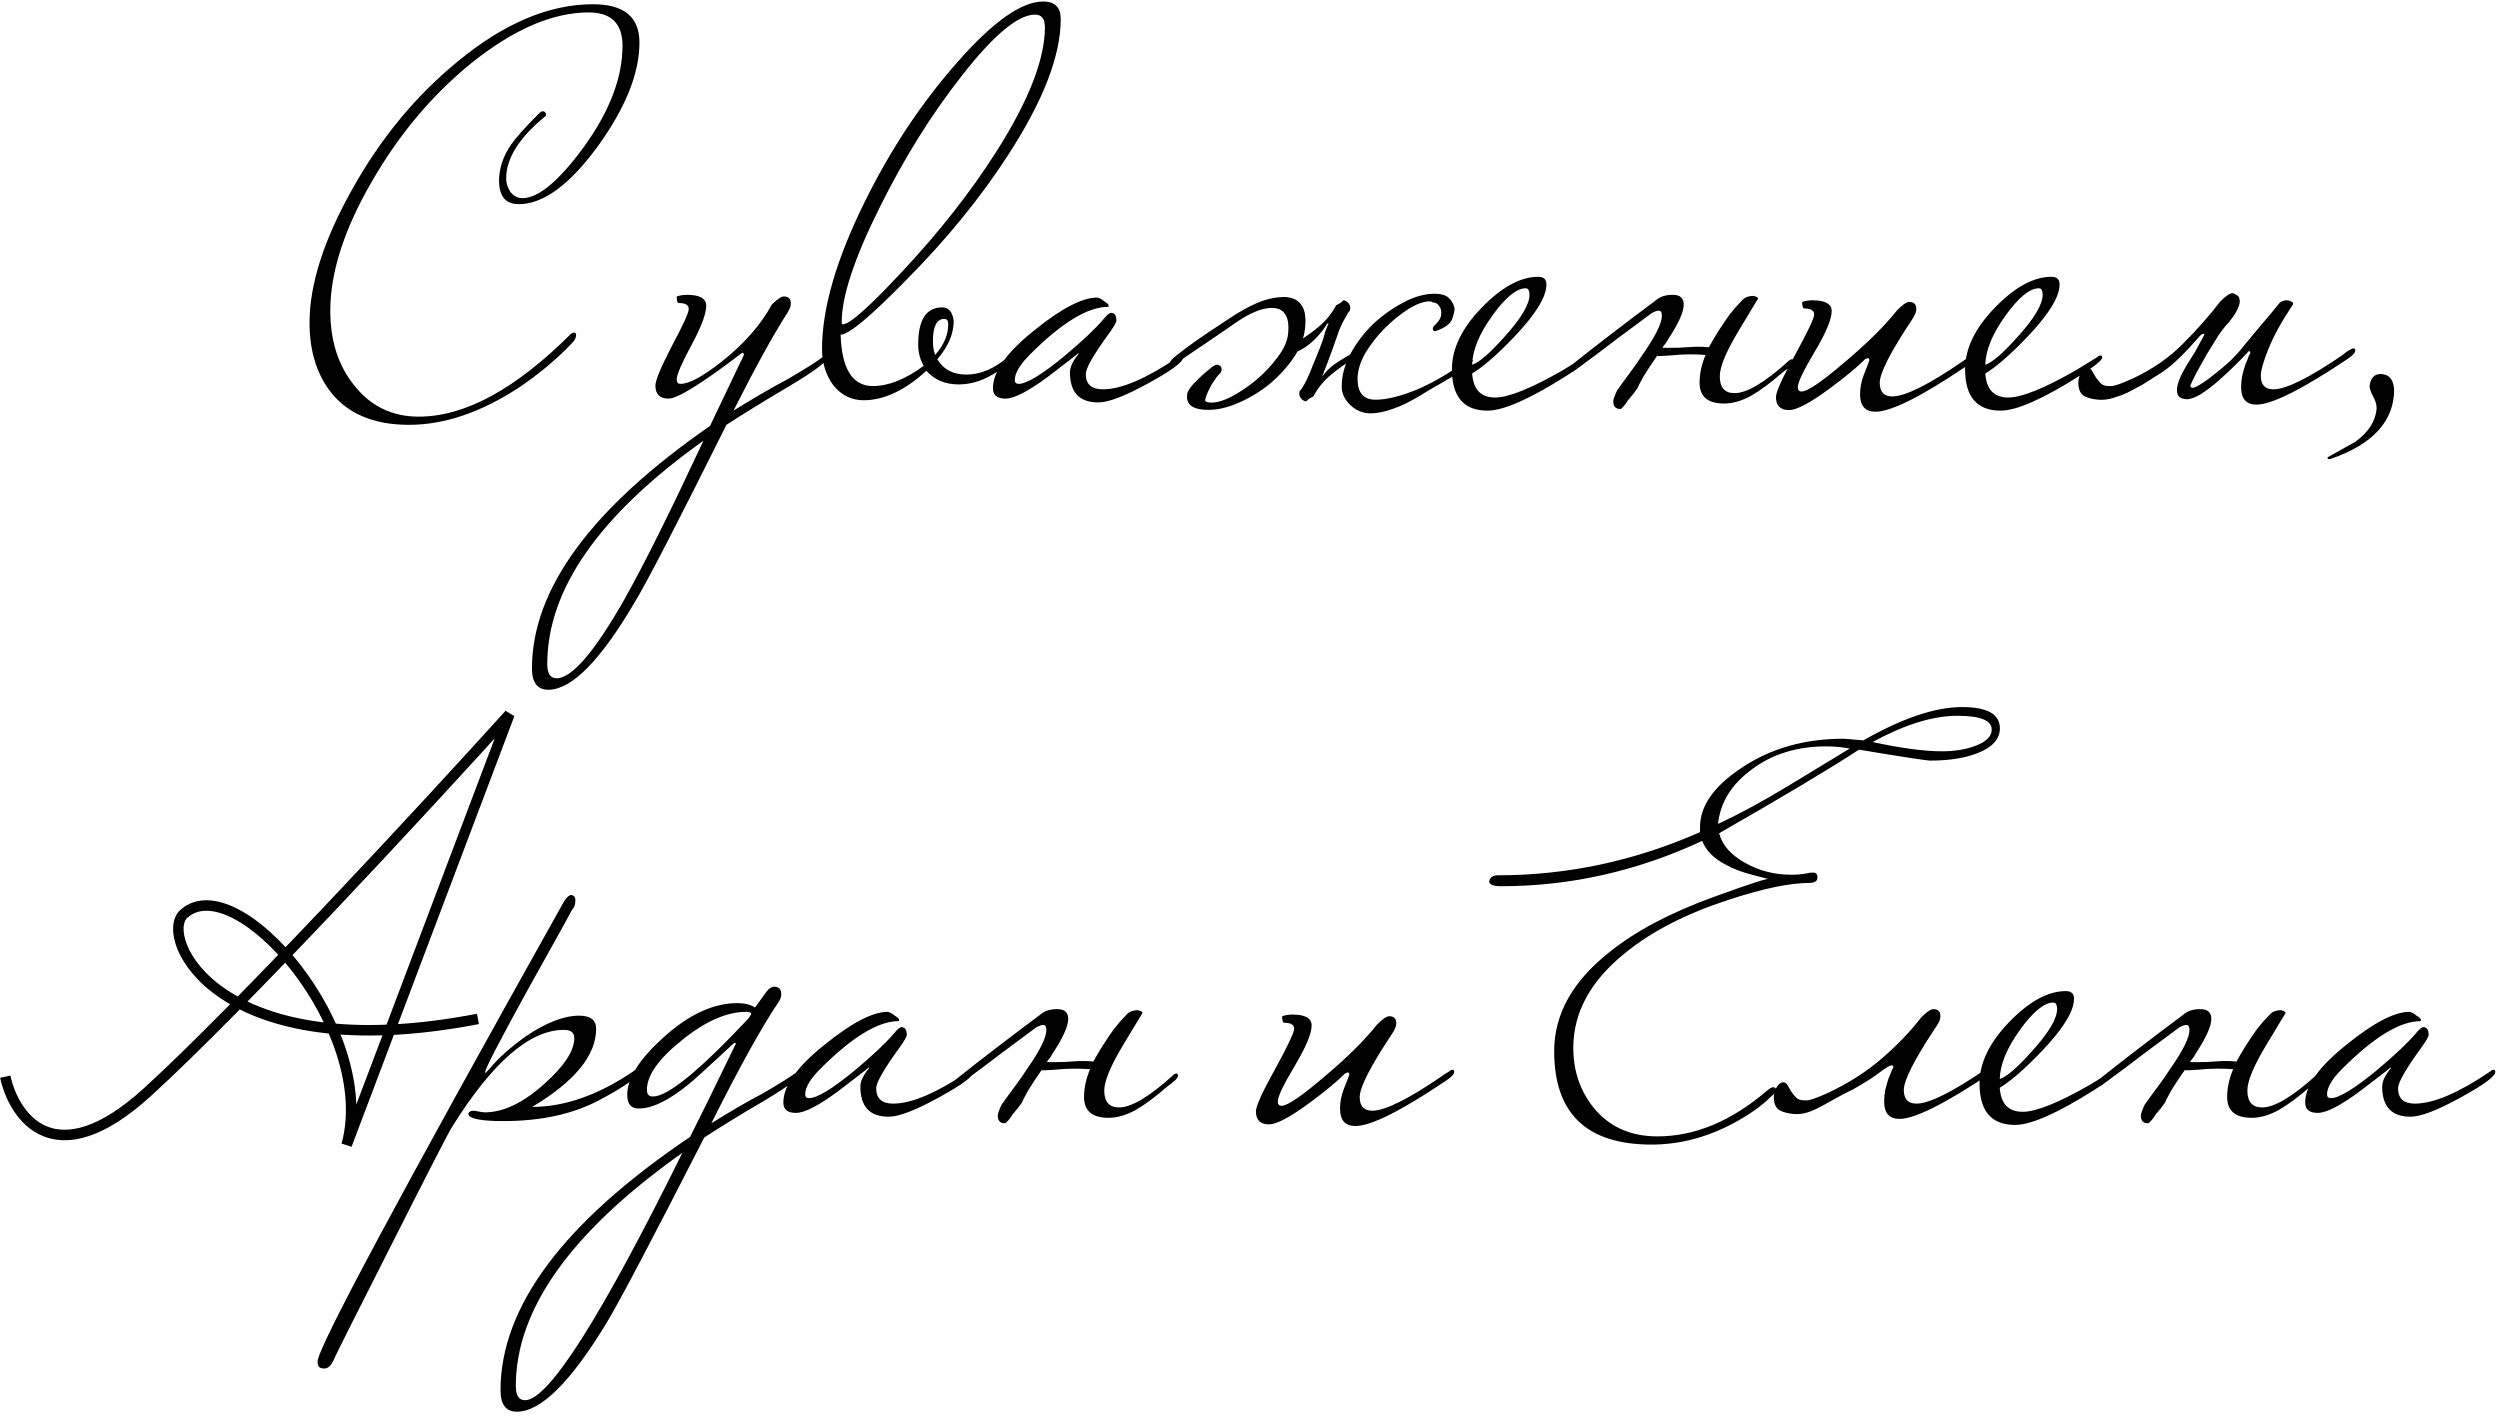
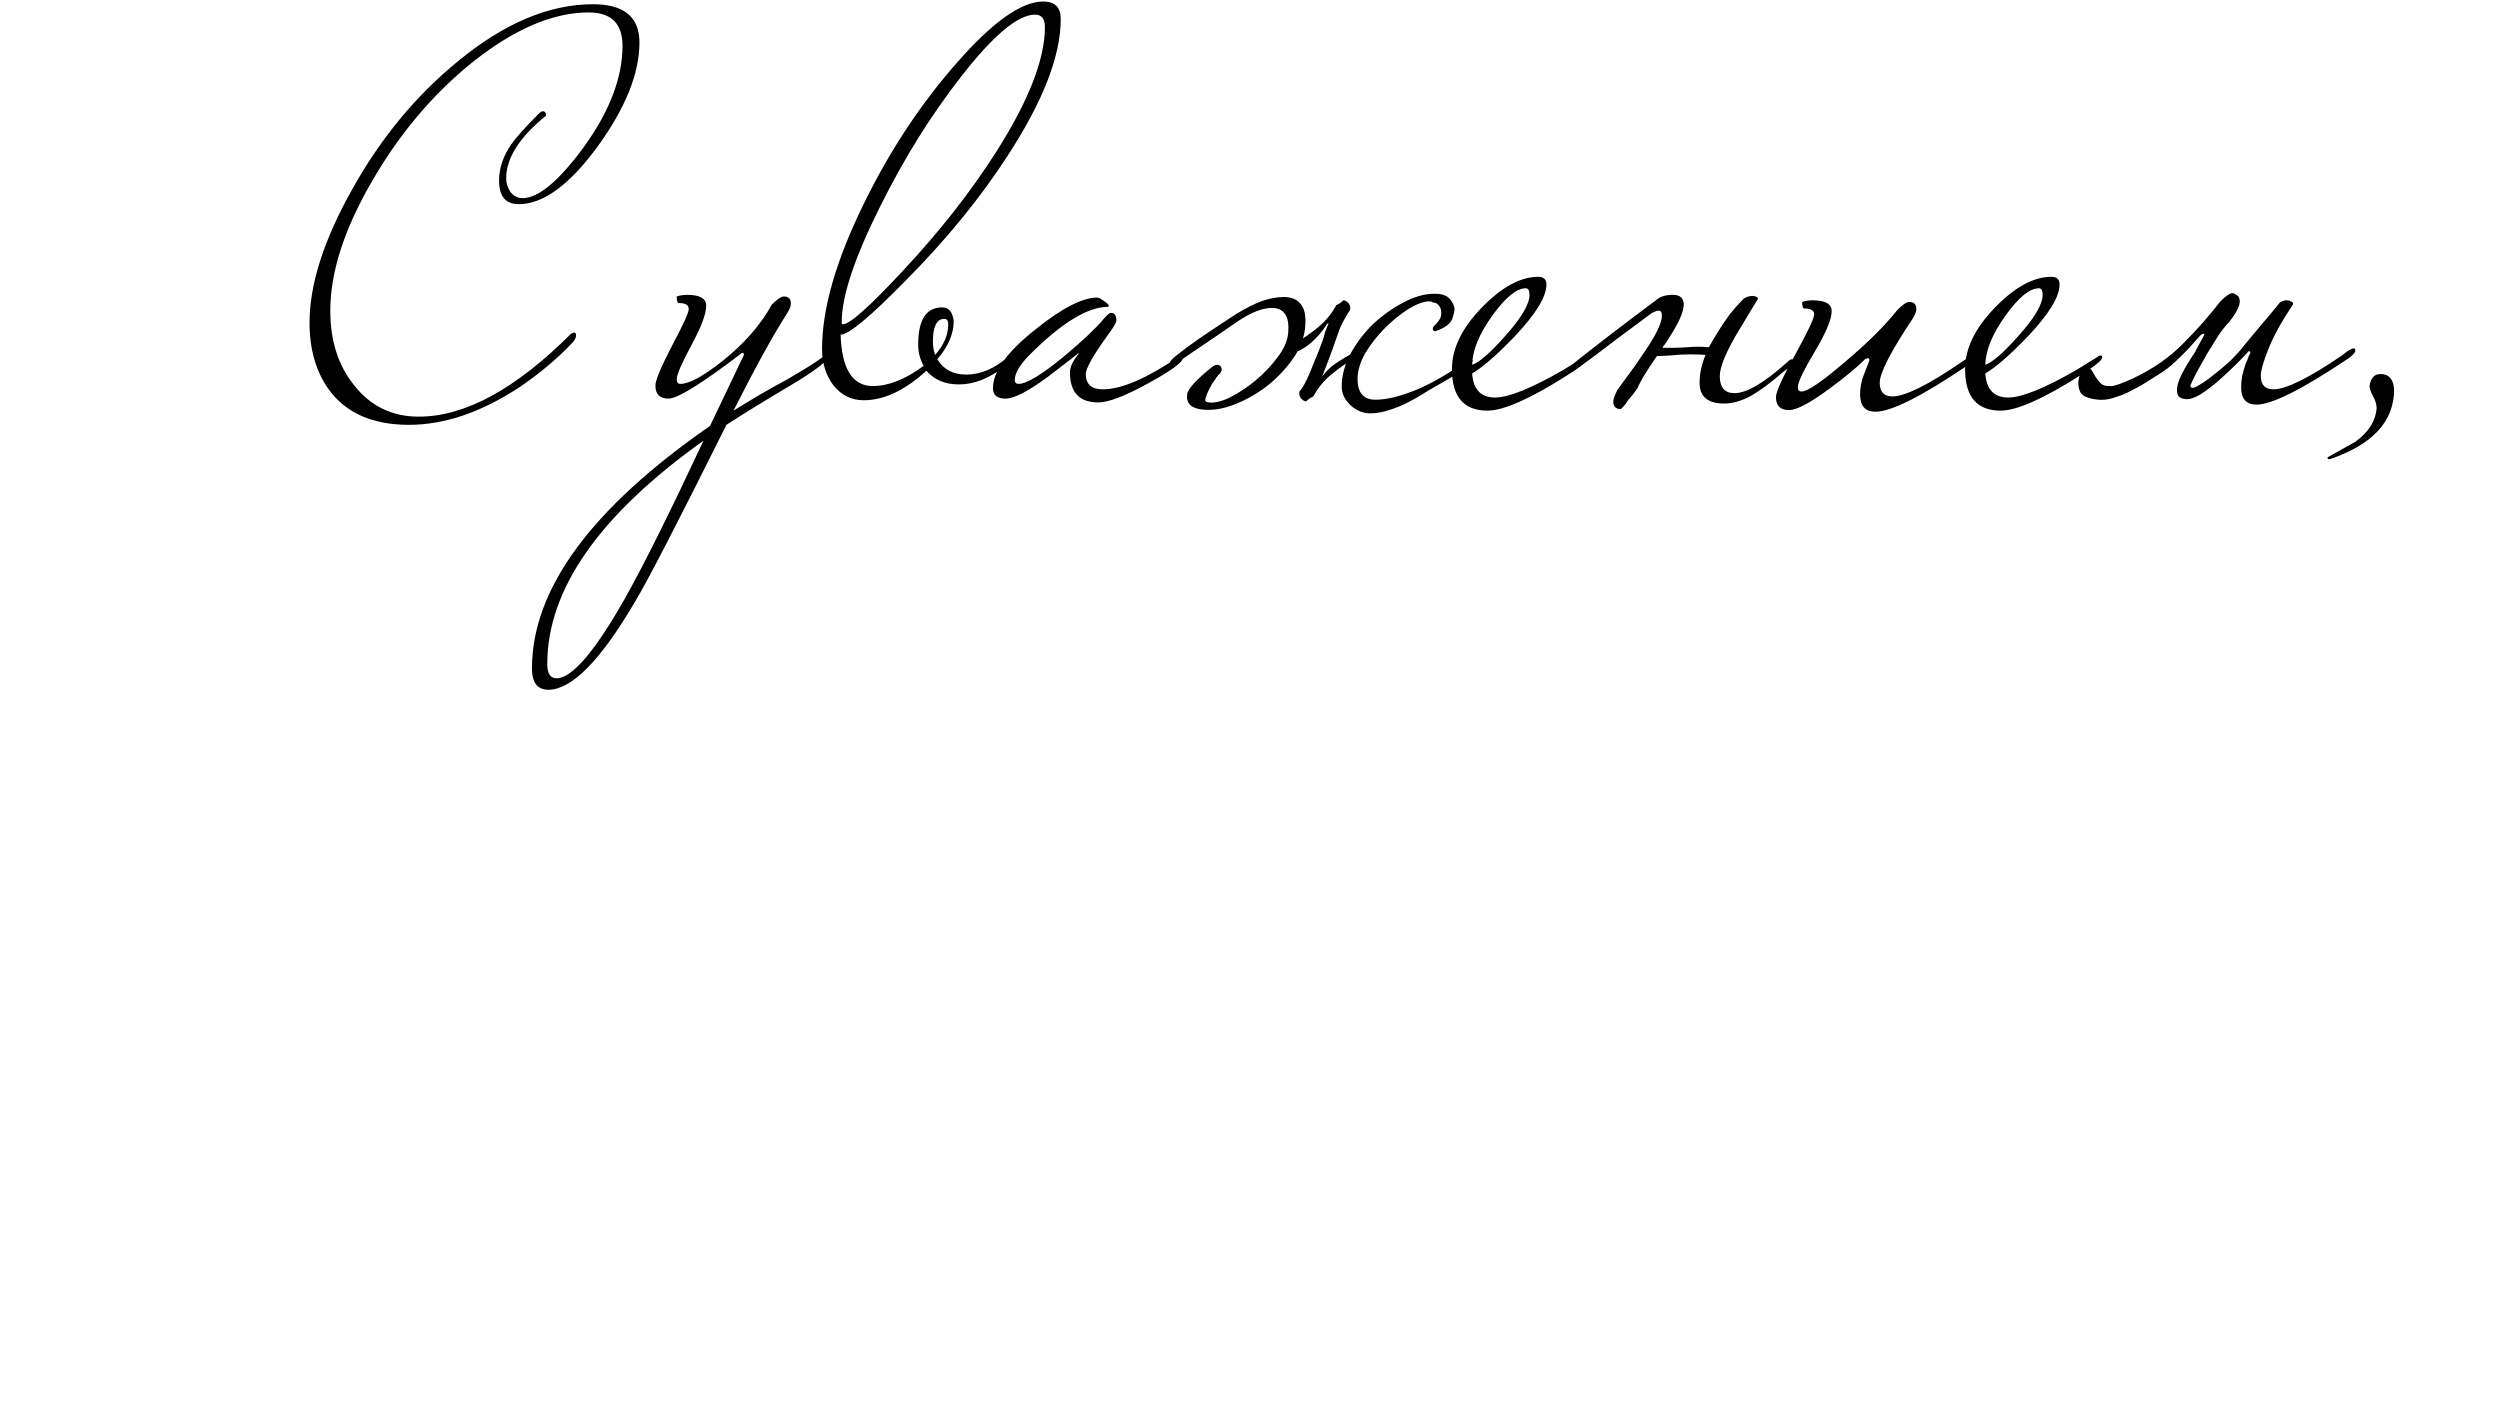
<svg xmlns="http://www.w3.org/2000/svg" width="238" height="135" viewBox="0 0 238 135" fill="none">
-   <path d="M60.756 102.048C60.756 102.533 59.508 103.435 57.012 104.752C54.516 106.069 51.483 106.728 47.912 106.728C45.867 106.728 44.757 106.52 44.584 106.104C44.584 105.861 44.775 105.74 45.156 105.74C45.676 105.844 46.005 105.896 46.144 105.896C47.912 105.896 49.801 104.995 51.812 103.192C53.719 101.493 54.672 100.037 54.672 98.824C54.672 98.304 54.343 98.044 53.684 98.044C50.425 98.044 46.872 101.129 43.024 107.3C42.712 107.785 40.823 111.46 37.356 118.324C33.855 125.223 32 128.915 31.792 129.4C31.549 129.989 31.237 130.284 30.856 130.284C30.717 130.284 30.613 130.267 30.544 130.232C30.336 130.163 30.232 129.955 30.232 129.608C30.232 128.36 38.032 113.8 53.632 85.928C53.909 85.443 54.169 85.2 54.412 85.2C54.447 85.2 54.516 85.235 54.62 85.304C54.724 85.373 54.776 85.512 54.776 85.72C54.776 86.101 54.672 86.396 54.464 86.604C54.429 86.708 53.008 89.273 50.2 94.3C47.531 99.153 46.196 101.736 46.196 102.048C46.196 102.083 46.213 102.117 46.248 102.152C46.283 102.083 46.404 101.944 46.612 101.736C47.444 100.731 48.588 99.708 50.044 98.668C51.985 97.351 53.684 96.692 55.14 96.692C56.215 96.692 56.752 97.108 56.752 97.94C56.752 100.471 54.724 102.949 50.668 105.376C53.753 105.376 56.96 104.249 60.288 101.996C60.392 101.892 60.496 101.84 60.6 101.84C60.704 101.84 60.756 101.909 60.756 102.048ZM76.405 102.048C76.266 102.499 75.07 103.4 72.817 104.752C70.564 106.069 68.64 107.248 67.045 108.288C62.088 117.995 59.002 123.853 57.789 125.864C54.357 131.549 51.497 134.392 49.209 134.392C48.169 134.392 47.649 133.716 47.649 132.364C47.649 124.391 53.664 116.348 65.693 108.236C66.49 106.676 67.947 103.712 70.061 99.344C70.061 99.309 70.026 99.292 69.957 99.292C69.888 99.292 69.766 99.379 69.593 99.552C68.9 100.211 67.981 101.06 66.837 102.1C64.376 104.388 62.365 105.532 60.805 105.532C60.077 105.532 59.713 105.099 59.713 104.232C59.713 102.672 60.84 100.869 63.093 98.824C65.52 96.605 67.894 95.496 70.217 95.496C70.876 95.496 71.43 95.635 71.881 95.912L72.973 94.404C73.216 94.092 73.459 93.936 73.701 93.936C74.152 93.936 74.377 94.179 74.377 94.664C74.377 94.907 74.29 95.149 74.117 95.392C72.488 97.819 70.356 101.667 67.721 106.936C69.489 105.827 71.101 104.891 72.557 104.128C74.29 103.123 75.417 102.412 75.937 101.996C76.041 101.892 76.145 101.84 76.249 101.84C76.353 101.84 76.405 101.909 76.405 102.048ZM71.517 96.536C71.517 96.397 71.361 96.328 71.049 96.328C69.177 96.328 67.132 97.229 64.913 99.032C62.694 100.8 61.585 102.377 61.585 103.764C61.585 104.18 61.776 104.388 62.157 104.388C63.578 104.388 66.612 101.909 71.257 96.952C71.43 96.709 71.517 96.571 71.517 96.536ZM64.965 109.744C54.392 117.232 49.105 124.633 49.105 131.948C49.105 132.849 49.4 133.3 49.989 133.3C52.208 133.3 57.2 125.448 64.965 109.744ZM92.671 102.048C92.671 102.464 91.596 103.261 89.447 104.44C87.194 105.688 85.582 106.312 84.611 106.312C82.808 106.312 81.907 105.359 81.907 103.452C81.907 102.932 82.184 102.343 82.739 101.684C82.739 101.649 82.722 101.632 82.687 101.632C82.722 101.632 81.786 102.36 79.879 103.816C77.972 105.237 76.603 105.948 75.771 105.948C74.974 105.948 74.575 105.619 74.575 104.96C74.575 103.365 75.91 101.511 78.579 99.396C81.11 97.351 83.086 96.328 84.507 96.328C84.715 96.363 84.94 96.484 85.183 96.692C85.46 96.865 85.599 97.004 85.599 97.108C85.599 97.143 85.582 97.177 85.547 97.212C83.606 97.212 81.127 98.72 78.111 101.736C77.14 102.707 76.655 103.521 76.655 104.18C76.655 104.423 76.776 104.544 77.019 104.544C77.782 104.544 79.238 103.66 81.387 101.892C83.12 100.436 84.351 99.275 85.079 98.408C85.426 97.992 85.668 97.784 85.807 97.784C86.154 97.784 86.327 98.027 86.327 98.512C86.327 98.685 86.102 99.084 85.651 99.708C84.16 101.753 83.415 103.053 83.415 103.608C83.415 104.579 83.952 105.064 85.027 105.064C86.795 105.064 89.187 104.041 92.203 101.996C92.307 101.892 92.411 101.84 92.515 101.84C92.619 101.84 92.671 101.909 92.671 102.048ZM97.326 104.908C97.222 105.047 97.084 105.237 96.91 105.48C96.737 105.688 96.564 105.896 96.39 106.104C96.252 106.347 96.113 106.537 95.974 106.676C95.836 106.849 95.732 106.936 95.662 106.936C95.212 106.936 94.986 106.693 94.986 106.208C94.986 106.035 95.108 105.688 95.35 105.168C95.766 104.579 96.182 104.007 96.598 103.452C97.014 102.897 97.413 102.325 97.794 101.736C99.008 100.003 99.614 98.772 99.614 98.044C99.614 97.732 99.51 97.576 99.302 97.576C99.164 97.576 98.956 97.645 98.678 97.784C97.777 98.443 96.702 99.24 95.454 100.176C94.241 101.112 92.802 102.187 91.138 103.4H90.774C90.532 103.4 90.41 103.365 90.41 103.296C90.41 103.227 90.601 103.053 90.982 102.776C92.196 101.805 93.461 100.817 94.778 99.812C96.13 98.772 97.552 97.697 99.042 96.588C99.424 96.241 99.961 96.068 100.654 96.068C101.348 96.068 101.694 96.38 101.694 97.004C101.694 97.697 101.192 98.807 100.186 100.332C100.117 100.471 100.03 100.609 99.926 100.748C99.822 100.852 99.736 100.973 99.666 101.112C99.944 101.112 100.273 101.112 100.654 101.112C101.036 101.112 101.469 101.095 101.954 101.06C102.786 100.991 103.497 100.991 104.086 101.06C104.225 100.817 104.364 100.575 104.502 100.332C104.641 100.089 104.797 99.829 104.97 99.552C105.352 98.963 105.716 98.425 106.062 97.94C106.444 97.455 106.825 97.021 107.206 96.64C107.449 96.328 107.83 96.172 108.35 96.172C108.628 96.241 108.766 96.328 108.766 96.432C108.766 96.432 108.16 97.437 106.946 99.448C105.733 101.459 105.126 102.915 105.126 103.816C105.126 104.891 105.594 105.428 106.53 105.428C107.709 105.428 109.425 104.405 111.678 102.36C111.782 102.256 111.886 102.204 111.99 102.204C112.094 102.204 112.146 102.273 112.146 102.412C112.146 102.62 111.8 102.967 111.106 103.452C109.997 104.423 108.992 105.168 108.09 105.688C107.189 106.173 106.34 106.416 105.542 106.416C103.982 106.416 103.202 105.757 103.202 104.44C103.202 103.573 103.393 102.689 103.774 101.788C103.358 101.753 102.856 101.736 102.266 101.736C101.712 101.736 101.088 101.771 100.394 101.84C99.909 101.875 99.597 101.892 99.458 101.892C99.32 101.892 99.216 101.892 99.146 101.892C98.661 102.585 98.228 103.244 97.846 103.868C97.5 104.492 97.326 104.839 97.326 104.908ZM138.44 102.048C138.44 102.256 138.18 102.533 137.66 102.88C133.396 105.757 130.518 107.196 129.028 107.196C128.057 107.196 127.572 106.641 127.572 105.532C127.572 104.908 127.693 104.284 127.936 103.66C128.282 102.793 128.456 102.343 128.456 102.308C128.456 102.169 128.404 102.1 128.3 102.1C128.265 102.1 128.178 102.135 128.04 102.204C127.277 102.967 126.168 103.885 124.712 104.96C122.84 106.347 121.54 107.04 120.812 107.04C119.98 107.04 119.564 106.624 119.564 105.792C119.564 105.307 120.17 103.972 121.384 101.788C122.597 99.569 123.204 98.287 123.204 97.94C123.204 97.559 122.892 97.368 122.268 97.368C122.129 97.368 122.06 97.16 122.06 96.744C122.372 96.64 122.701 96.588 123.048 96.588C124.261 96.588 124.868 96.935 124.868 97.628C124.868 98.391 124.33 99.673 123.256 101.476C122.181 103.279 121.644 104.405 121.644 104.856C121.644 105.133 121.765 105.272 122.008 105.272C122.562 105.272 123.914 104.353 126.064 102.516C128.248 100.679 129.929 99.015 131.108 97.524C131.628 97.004 132.009 96.744 132.252 96.744C132.702 96.744 132.928 96.969 132.928 97.42C132.928 97.663 132.806 97.975 132.564 98.356C130.484 101.476 129.444 103.504 129.444 104.44C129.444 105.307 129.842 105.74 130.64 105.74C131.853 105.74 134.054 104.648 137.244 102.464C137.417 102.325 137.66 102.169 137.972 101.996C138.076 101.892 138.18 101.84 138.284 101.84C138.388 101.84 138.44 101.909 138.44 102.048ZM190.39 69.34C190.39 70.345 189.697 71.125 188.31 71.68C187.097 72.165 185.589 72.408 183.786 72.408C183.405 72.408 181.134 72.061 176.974 71.368C174.27 73.136 169.833 75.788 163.662 79.324C163.939 80.433 164.754 81.369 166.106 82.132C167.458 82.895 168.931 83.276 170.526 83.276C171.081 83.276 171.618 83.224 172.138 83.12C172.242 83.085 172.398 83.068 172.606 83.068C172.883 83.068 173.022 83.224 173.022 83.536C173.022 83.883 172.762 84.056 172.242 84.056C170.37 84.056 167.805 84.593 164.546 85.668C160.49 86.985 157.197 88.684 154.666 90.764C151.407 93.399 149.778 96.397 149.778 99.76C149.778 101.909 150.402 103.781 151.65 105.376C153.141 107.248 155.186 108.184 157.786 108.184C161.357 108.184 164.841 106.728 168.238 103.816C168.481 103.608 168.671 103.504 168.81 103.504C168.983 103.504 169.07 103.591 169.07 103.764C169.07 103.937 168.897 104.163 168.55 104.44C167.683 105.307 166.505 106.139 165.014 106.936C162.483 108.288 159.883 108.964 157.214 108.964C151.043 108.964 147.958 106 147.958 100.072C147.958 96.536 149.726 93.381 153.262 90.608C155.723 88.632 158.999 86.899 163.09 85.408C166.626 84.125 168.394 83.553 168.394 83.692L166.99 83.328C165.881 83.051 164.962 82.704 164.234 82.288C163.125 81.699 162.397 80.953 162.05 80.052C155.879 82.929 149.501 84.368 142.914 84.368C142.151 84.368 141.77 84.212 141.77 83.9C141.839 83.519 142.117 83.328 142.602 83.328C149.223 83.328 155.637 81.959 161.842 79.22V78.752C161.842 76.741 163.142 74.869 165.742 73.136C168.515 71.264 171.757 70.328 175.466 70.328C175.605 70.328 176.246 70.38 177.39 70.484C181.099 68.369 184.237 67.312 186.802 67.312C189.194 67.312 190.39 67.988 190.39 69.34ZM189.61 69.444C189.61 68.577 188.518 68.144 186.334 68.144C184.011 68.144 181.325 68.976 178.274 70.64C180.978 71.229 183.179 71.524 184.878 71.524C186.091 71.524 187.149 71.351 188.05 71.004C189.09 70.623 189.61 70.103 189.61 69.444ZM176.09 71.264C175.362 71.125 174.617 71.056 173.854 71.056C171.081 71.056 168.723 71.784 166.782 73.24C164.841 74.661 163.766 76.395 163.558 78.44C165.569 77.504 167.805 76.291 170.266 74.8C172.207 73.621 174.149 72.443 176.09 71.264ZM172.039 104.752C172.317 104.752 172.993 104.509 174.067 104.024C175.974 103.123 177.655 102.048 179.111 100.8C180.602 99.517 181.867 98.2 182.907 96.848C183.427 96.328 183.809 96.068 184.051 96.068C184.502 96.068 184.727 96.293 184.727 96.744C184.727 97.021 184.606 97.333 184.363 97.68C182.283 100.8 181.243 102.828 181.243 103.764C181.243 104.631 181.642 105.064 182.439 105.064C183.653 105.064 185.854 103.972 189.043 101.788C189.113 101.719 189.269 101.597 189.511 101.424C189.789 101.251 189.979 101.164 190.083 101.164C190.187 101.164 190.239 101.233 190.239 101.372C190.239 101.58 189.979 101.857 189.459 102.204C185.161 105.081 182.283 106.52 180.827 106.52C179.857 106.52 179.371 105.965 179.371 104.856C179.371 104.509 179.406 104.145 179.475 103.764C179.579 103.348 179.683 102.984 179.787 102.672C179.926 102.36 180.03 102.1 180.099 101.892C180.203 101.684 180.255 101.597 180.255 101.632C180.255 101.493 180.203 101.424 180.099 101.424C179.926 101.424 179.562 101.632 179.007 102.048C178.487 102.464 177.621 103.019 176.407 103.712C175.818 103.989 175.281 104.267 174.795 104.544C174.31 104.821 173.842 105.081 173.391 105.324C172.941 105.567 172.507 105.757 172.091 105.896C171.675 106.035 171.242 106.087 170.791 106.052C170.306 106.017 169.873 105.913 169.491 105.74C169.075 105.532 168.867 105.099 168.867 104.44C168.867 104.059 168.971 103.729 169.179 103.452C169.353 103.175 169.543 103.036 169.751 103.036C169.925 103.036 170.063 103.123 170.167 103.296C170.271 103.469 170.393 103.677 170.531 103.92C170.67 104.128 170.826 104.319 170.999 104.492C171.173 104.665 171.415 104.752 171.727 104.752H172.039ZM201.503 102.048C201.503 102.291 200.792 102.863 199.371 103.764C195.87 105.983 193.356 107.092 191.831 107.092C189.578 107.092 188.451 105.775 188.451 103.14C188.451 101.199 189.387 99.257 191.259 97.316C193.166 95.34 194.968 94.352 196.667 94.352C197.187 94.352 197.447 94.595 197.447 95.08C197.447 96.259 196.424 97.923 194.379 100.072C192.75 101.771 191.415 102.932 190.375 103.556C190.479 105.081 191.207 105.844 192.559 105.844C193.842 105.844 195.991 104.977 199.007 103.244C199.25 103.105 199.926 102.689 201.035 101.996C201.139 101.892 201.243 101.84 201.347 101.84C201.451 101.84 201.503 101.909 201.503 102.048ZM195.835 96.068C195.835 95.652 195.714 95.444 195.471 95.444C194.604 95.444 193.547 96.311 192.299 98.044C191.051 99.777 190.41 101.337 190.375 102.724C191.034 102.516 192.074 101.615 193.495 100.02C195.055 98.287 195.835 96.969 195.835 96.068ZM206.15 104.908C206.046 105.047 205.908 105.237 205.734 105.48C205.561 105.688 205.388 105.896 205.214 106.104C205.076 106.347 204.937 106.537 204.798 106.676C204.66 106.849 204.556 106.936 204.486 106.936C204.036 106.936 203.81 106.693 203.81 106.208C203.81 106.035 203.932 105.688 204.174 105.168C204.59 104.579 205.006 104.007 205.422 103.452C205.838 102.897 206.237 102.325 206.618 101.736C207.832 100.003 208.438 98.772 208.438 98.044C208.438 97.732 208.334 97.576 208.126 97.576C207.988 97.576 207.78 97.645 207.502 97.784C206.601 98.443 205.526 99.24 204.278 100.176C203.065 101.112 201.626 102.187 199.962 103.4H199.598C199.356 103.4 199.234 103.365 199.234 103.296C199.234 103.227 199.425 103.053 199.806 102.776C201.02 101.805 202.285 100.817 203.602 99.812C204.954 98.772 206.376 97.697 207.866 96.588C208.248 96.241 208.785 96.068 209.478 96.068C210.172 96.068 210.518 96.38 210.518 97.004C210.518 97.697 210.016 98.807 209.01 100.332C208.941 100.471 208.854 100.609 208.75 100.748C208.646 100.852 208.56 100.973 208.49 101.112C208.768 101.112 209.097 101.112 209.478 101.112C209.86 101.112 210.293 101.095 210.778 101.06C211.61 100.991 212.321 100.991 212.91 101.06C213.049 100.817 213.188 100.575 213.326 100.332C213.465 100.089 213.621 99.829 213.794 99.552C214.176 98.963 214.54 98.425 214.886 97.94C215.268 97.455 215.649 97.021 216.03 96.64C216.273 96.328 216.654 96.172 217.174 96.172C217.452 96.241 217.59 96.328 217.59 96.432C217.59 96.432 216.984 97.437 215.77 99.448C214.557 101.459 213.95 102.915 213.95 103.816C213.95 104.891 214.418 105.428 215.354 105.428C216.533 105.428 218.249 104.405 220.502 102.36C220.606 102.256 220.71 102.204 220.814 102.204C220.918 102.204 220.97 102.273 220.97 102.412C220.97 102.62 220.624 102.967 219.93 103.452C218.821 104.423 217.816 105.168 216.914 105.688C216.013 106.173 215.164 106.416 214.366 106.416C212.806 106.416 212.026 105.757 212.026 104.44C212.026 103.573 212.217 102.689 212.598 101.788C212.182 101.753 211.68 101.736 211.09 101.736C210.536 101.736 209.912 101.771 209.218 101.84C208.733 101.875 208.421 101.892 208.282 101.892C208.144 101.892 208.04 101.892 207.97 101.892C207.485 102.585 207.052 103.244 206.67 103.868C206.324 104.492 206.15 104.839 206.15 104.908ZM237.55 102.048C237.55 102.464 236.475 103.261 234.326 104.44C232.073 105.688 230.461 106.312 229.49 106.312C227.687 106.312 226.786 105.359 226.786 103.452C226.786 102.932 227.063 102.343 227.618 101.684C227.618 101.649 227.601 101.632 227.566 101.632C227.601 101.632 226.665 102.36 224.758 103.816C222.851 105.237 221.482 105.948 220.65 105.948C219.853 105.948 219.454 105.619 219.454 104.96C219.454 103.365 220.789 101.511 223.458 99.396C225.989 97.351 227.965 96.328 229.386 96.328C229.594 96.363 229.819 96.484 230.062 96.692C230.339 96.865 230.478 97.004 230.478 97.108C230.478 97.143 230.461 97.177 230.426 97.212C228.485 97.212 226.006 98.72 222.99 101.736C222.019 102.707 221.534 103.521 221.534 104.18C221.534 104.423 221.655 104.544 221.898 104.544C222.661 104.544 224.117 103.66 226.266 101.892C227.999 100.436 229.23 99.275 229.958 98.408C230.305 97.992 230.547 97.784 230.686 97.784C231.033 97.784 231.206 98.027 231.206 98.512C231.206 98.685 230.981 99.084 230.53 99.708C229.039 101.753 228.294 103.053 228.294 103.608C228.294 104.579 228.831 105.064 229.906 105.064C231.674 105.064 234.066 104.041 237.082 101.996C237.186 101.892 237.29 101.84 237.394 101.84C237.498 101.84 237.55 101.909 237.55 102.048Z" fill="black" />
-   <path d="M0.5 102.5C1.333 106.333 5.2 112 14 104C22.8 96 40.667 76.667 48.5 68L33 109C36 98.073 22.5 82.5 17.5 87C15.051 89.204 20.7 101.8 45.5 97" stroke="black" />
  <path d="M60.876 4.044C60.876 6.991 59.541 10.301 56.872 13.976C54.203 17.616 51.707 19.436 49.384 19.436C48.136 19.436 47.512 18.691 47.512 17.2C47.512 16.021 47.893 14.877 48.656 13.768C49.107 13.109 49.991 12.121 51.308 10.804C51.447 10.665 51.568 10.596 51.672 10.596C51.88 10.596 51.984 10.735 51.984 11.012C49.453 13.057 48.188 15.051 48.188 16.992C48.188 17.443 48.327 17.876 48.604 18.292C48.916 18.673 49.297 18.864 49.748 18.864C51.239 18.864 53.163 17.269 55.52 14.08C58.016 10.648 59.264 7.407 59.264 4.356C59.264 2.241 58.189 1.184 56.04 1.184C52.608 1.184 48.881 2.796 44.86 6.02C41.151 9.036 38.013 12.763 35.448 17.2C32.779 21.776 31.444 25.901 31.444 29.576C31.444 32.453 32.207 34.828 33.732 36.7C35.292 38.676 37.337 39.664 39.868 39.664C44.271 39.664 49.107 37.029 54.376 31.76C54.515 31.691 54.601 31.656 54.636 31.656C54.775 31.656 54.844 31.743 54.844 31.916C54.844 32.159 54.705 32.419 54.428 32.696C52.972 34.221 51.291 35.625 49.384 36.908C45.779 39.265 42.295 40.444 38.932 40.444C35.465 40.444 32.917 39.317 31.288 37.064C30.075 35.365 29.468 33.251 29.468 30.72C29.468 27.08 30.82 22.851 33.524 18.032C36.228 13.179 39.573 9.123 43.56 5.864C47.963 2.224 52.261 0.404 56.456 0.404C59.403 0.404 60.876 1.617 60.876 4.044ZM78.775 34.048C78.636 34.499 77.457 35.383 75.239 36.7C72.673 38.225 70.645 39.473 69.155 40.444C64.475 49.839 61.563 55.472 60.419 57.344C57.16 62.891 54.421 65.664 52.203 65.664C51.163 65.664 50.643 64.988 50.643 63.636C50.643 56.079 56.293 48.383 67.595 40.548L70.819 33.788C70.819 33.649 70.767 33.58 70.663 33.58C66.849 36.492 64.509 37.948 63.643 37.948C62.811 37.948 62.395 37.532 62.395 36.7C62.395 36.215 62.915 34.967 63.955 32.956C65.029 30.945 65.567 29.767 65.567 29.42C65.567 29.039 65.255 28.848 64.631 28.848C64.492 28.848 64.423 28.64 64.423 28.224C64.735 28.12 65.064 28.068 65.411 28.068C66.624 28.068 67.231 28.415 67.231 29.108C67.231 29.871 66.763 31.119 65.827 32.852C64.891 34.585 64.423 35.677 64.423 36.128C64.423 36.405 64.544 36.544 64.787 36.544C65.619 36.544 66.953 35.816 68.791 34.36C70.871 32.696 72.431 30.911 73.471 29.004C73.991 28.484 74.372 28.224 74.615 28.224C75.065 28.224 75.291 28.449 75.291 28.9C75.291 29.143 75.169 29.455 74.927 29.836C73.575 31.951 71.876 35.036 69.831 39.092C71.668 37.948 73.367 36.96 74.927 36.128C76.66 35.123 77.787 34.412 78.307 33.996C78.411 33.892 78.515 33.84 78.619 33.84C78.723 33.84 78.775 33.909 78.775 34.048ZM66.971 41.952C57.056 49.024 52.099 56.113 52.099 63.22C52.099 64.121 52.393 64.572 52.983 64.572C54.439 64.572 56.588 62.076 59.431 57.084C61.268 53.825 63.781 48.781 66.971 41.952ZM100.983 1.808C100.983 5.309 99.302 9.643 95.939 14.808C93.339 18.829 90.115 22.781 86.267 26.664C82.87 30.131 80.79 31.864 80.027 31.864C80.131 35.123 81.154 36.752 83.095 36.752C84.586 36.752 86.198 36.111 87.931 34.828C87.584 34.204 87.411 33.528 87.411 32.8C87.411 30.443 88.174 29.264 89.699 29.264C90.323 29.264 90.687 29.697 90.791 30.564C90.791 31.777 90.271 32.991 89.231 34.204C89.82 35.175 90.739 35.66 91.987 35.66C93.339 35.66 94.656 35.105 95.939 33.996C96.043 33.892 96.147 33.84 96.251 33.84C96.355 33.84 96.407 33.909 96.407 34.048C96.407 34.187 96.234 34.395 95.887 34.672C94.362 35.955 92.819 36.596 91.259 36.596C89.976 36.596 88.954 36.163 88.191 35.296C86.146 37.168 84.152 38.104 82.211 38.104C81.067 38.104 80.114 37.636 79.351 36.7C78.623 35.729 78.259 34.568 78.259 33.216C78.259 29.368 79.611 24.705 82.315 19.228C84.776 14.236 87.706 9.816 91.103 5.968C94.5 2.085 97.239 0.144 99.319 0.144C100.428 0.144 100.983 0.699 100.983 1.808ZM99.475 2.588C99.475 1.791 99.163 1.392 98.539 1.392C96.91 1.392 94.57 3.351 91.519 7.268C88.642 10.943 86.059 15.085 83.771 19.696C81.344 24.549 80.131 28.207 80.131 30.668C80.131 30.807 80.166 30.876 80.235 30.876C80.894 30.876 82.8 29.177 85.955 25.78C89.456 22.036 92.42 18.257 94.847 14.444C97.932 9.591 99.475 5.639 99.475 2.588ZM90.271 30.876C90.271 30.529 90.15 30.356 89.907 30.356C89.179 30.356 88.815 31.067 88.815 32.488C88.815 32.973 88.884 33.407 89.023 33.788C89.855 32.852 90.271 31.881 90.271 30.876ZM112.624 34.048C112.624 34.464 111.549 35.261 109.4 36.44C107.147 37.688 105.535 38.312 104.564 38.312C102.761 38.312 101.86 37.359 101.86 35.452C101.86 34.932 102.137 34.343 102.692 33.684C102.692 33.649 102.675 33.632 102.64 33.632C102.675 33.632 101.739 34.36 99.832 35.816C97.925 37.237 96.556 37.948 95.724 37.948C94.927 37.948 94.528 37.619 94.528 36.96C94.528 35.365 95.863 33.511 98.532 31.396C101.063 29.351 103.039 28.328 104.46 28.328C104.668 28.363 104.893 28.484 105.136 28.692C105.413 28.865 105.552 29.004 105.552 29.108C105.552 29.143 105.535 29.177 105.5 29.212C103.559 29.212 101.08 30.72 98.064 33.736C97.094 34.707 96.608 35.521 96.608 36.18C96.608 36.423 96.73 36.544 96.972 36.544C97.735 36.544 99.191 35.66 101.34 33.892C103.073 32.436 104.304 31.275 105.032 30.408C105.379 29.992 105.621 29.784 105.76 29.784C106.107 29.784 106.28 30.027 106.28 30.512C106.28 30.685 106.055 31.084 105.604 31.708C104.113 33.753 103.368 35.053 103.368 35.608C103.368 36.579 103.905 37.064 104.98 37.064C106.748 37.064 109.14 36.041 112.156 33.996C112.26 33.892 112.364 33.84 112.468 33.84C112.572 33.84 112.624 33.909 112.624 34.048ZM140.211 34.36C140.211 34.464 140.021 34.655 139.639 34.932C139.293 35.209 138.859 35.504 138.339 35.816C137.819 36.128 137.282 36.44 136.727 36.752C136.173 37.064 135.705 37.341 135.323 37.584C134.318 38.208 133.399 38.659 132.567 38.936C131.77 39.213 131.077 39.352 130.487 39.352C129.759 39.352 129.118 39.092 128.563 38.572C128.009 38.052 127.731 37.463 127.731 36.804C127.731 35.764 128.009 34.724 128.563 33.684C129.153 32.609 129.881 31.656 130.747 30.824C131.649 29.992 132.602 29.316 133.607 28.796C134.647 28.241 135.635 27.964 136.571 27.964C137.126 27.964 137.542 28.068 137.819 28.276C138.097 28.484 138.305 28.796 138.443 29.212C138.513 29.385 138.461 29.732 138.287 30.252C138.149 30.772 137.629 31.188 136.727 31.5C136.589 31.569 136.485 31.535 136.415 31.396C136.381 31.257 136.415 31.136 136.519 31.032C136.935 30.651 137.161 30.304 137.195 29.992C137.23 29.68 137.195 29.437 137.091 29.264C136.987 29.056 136.849 28.917 136.675 28.848C136.502 28.779 136.415 28.779 136.415 28.848C136.415 28.744 136.294 28.692 136.051 28.692C135.531 28.692 134.873 28.935 134.075 29.42C133.313 29.905 132.567 30.512 131.839 31.24C131.111 31.968 130.487 32.765 129.967 33.632C129.482 34.499 129.239 35.313 129.239 36.076C129.239 37.393 129.811 38.052 130.955 38.052C131.857 38.052 132.966 37.809 134.283 37.324C135.635 36.839 137.213 35.989 139.015 34.776C139.085 34.707 139.241 34.585 139.483 34.412C139.761 34.239 139.951 34.152 140.055 34.152C140.159 34.152 140.211 34.221 140.211 34.36ZM122.635 31.708C122.705 30.841 122.601 30.235 122.323 29.888C122.081 29.507 121.665 29.316 121.075 29.316C120.174 29.316 119.082 29.749 117.799 30.616C116.551 31.483 115.026 32.523 113.223 33.736C113.189 33.771 113.085 33.84 112.911 33.944C112.773 34.048 112.599 34.169 112.391 34.308C112.218 34.412 112.045 34.516 111.871 34.62C111.698 34.689 111.594 34.724 111.559 34.724C111.455 34.724 111.403 34.637 111.403 34.464C111.403 34.36 111.646 34.117 112.131 33.736C112.651 33.32 113.258 32.869 113.951 32.384C114.645 31.899 115.338 31.431 116.031 30.98C116.759 30.495 117.314 30.131 117.695 29.888C118.666 29.299 119.498 28.883 120.191 28.64C120.919 28.397 121.595 28.276 122.219 28.276C122.947 28.276 123.485 28.501 123.831 28.952C124.213 29.403 124.351 30.148 124.247 31.188C124.143 32.228 123.745 33.233 123.051 34.204C122.358 35.175 121.526 36.041 120.555 36.804C119.585 37.532 118.562 38.104 117.487 38.52C116.413 38.936 115.407 39.092 114.471 38.988C113.397 38.884 112.911 38.399 113.015 37.532C113.085 37.012 113.899 36.128 115.459 34.88C115.598 34.776 115.754 34.724 115.927 34.724C116.205 34.793 116.326 34.967 116.291 35.244C116.257 35.417 116.187 35.539 116.083 35.608C115.979 35.677 115.737 36.007 115.355 36.596C114.974 37.289 114.766 37.792 114.731 38.104C114.731 38.208 114.853 38.277 115.095 38.312C115.615 38.381 116.274 38.225 117.071 37.844C117.903 37.428 118.718 36.891 119.515 36.232C120.313 35.573 121.006 34.845 121.595 34.048C122.219 33.251 122.566 32.471 122.635 31.708ZM125.859 35.868C126.275 35.279 126.83 34.776 127.523 34.36C128.217 33.909 128.823 33.58 129.343 33.372C129.413 33.649 129.361 33.857 129.187 33.996C129.014 34.1 128.858 34.187 128.719 34.256C128.165 34.568 127.523 35.019 126.795 35.608C126.067 36.197 125.478 36.908 125.027 37.74C124.75 37.879 124.577 37.983 124.507 38.052C124.438 38.156 124.369 38.208 124.299 38.208C124.126 38.173 123.97 38.069 123.831 37.896C123.693 37.723 123.658 37.497 123.727 37.22C123.797 37.185 123.935 36.995 124.143 36.648C124.351 36.267 124.542 35.868 124.715 35.452C124.854 35.071 125.045 34.603 125.287 34.048C125.53 33.459 125.755 32.869 125.963 32.28C126.033 32.037 126.102 31.795 126.171 31.552C126.275 31.309 126.379 31.049 126.483 30.772C126.379 30.772 126.293 30.859 126.223 31.032C125.357 32.28 124.403 33.112 123.363 33.528C123.259 32.973 123.311 32.644 123.519 32.54C124.074 32.228 124.715 31.777 125.443 31.188C126.171 30.599 126.761 29.888 127.211 29.056C127.489 28.917 127.662 28.813 127.731 28.744C127.801 28.64 127.87 28.588 127.939 28.588C128.113 28.623 128.269 28.727 128.407 28.9C128.546 29.073 128.581 29.299 128.511 29.576C128.442 29.611 128.303 29.819 128.095 30.2C127.887 30.547 127.697 30.928 127.523 31.344C127.35 31.829 127.125 32.471 126.847 33.268C126.57 34.031 126.241 34.897 125.859 35.868ZM151.276 34.048C151.276 34.291 150.566 34.863 149.144 35.764C145.643 37.983 143.13 39.092 141.604 39.092C139.351 39.092 138.224 37.775 138.224 35.14C138.224 33.199 139.16 31.257 141.032 29.316C142.939 27.34 144.742 26.352 146.44 26.352C146.96 26.352 147.22 26.595 147.22 27.08C147.22 28.259 146.198 29.923 144.152 32.072C142.523 33.771 141.188 34.932 140.148 35.556C140.252 37.081 140.98 37.844 142.332 37.844C143.615 37.844 145.764 36.977 148.78 35.244C149.023 35.105 149.699 34.689 150.808 33.996C150.912 33.892 151.016 33.84 151.12 33.84C151.224 33.84 151.276 33.909 151.276 34.048ZM145.608 28.068C145.608 27.652 145.487 27.444 145.244 27.444C144.378 27.444 143.32 28.311 142.072 30.044C140.824 31.777 140.183 33.337 140.148 34.724C140.807 34.516 141.847 33.615 143.268 32.02C144.828 30.287 145.608 28.969 145.608 28.068ZM155.924 36.908C155.82 37.047 155.681 37.237 155.508 37.48C155.335 37.688 155.161 37.896 154.988 38.104C154.849 38.347 154.711 38.537 154.572 38.676C154.433 38.849 154.329 38.936 154.26 38.936C153.809 38.936 153.584 38.693 153.584 38.208C153.584 38.035 153.705 37.688 153.948 37.168C154.364 36.579 154.78 36.007 155.196 35.452C155.612 34.897 156.011 34.325 156.392 33.736C157.605 32.003 158.212 30.772 158.212 30.044C158.212 29.732 158.108 29.576 157.9 29.576C157.761 29.576 157.553 29.645 157.276 29.784C156.375 30.443 155.3 31.24 154.052 32.176C152.839 33.112 151.4 34.187 149.736 35.4H149.372C149.129 35.4 149.008 35.365 149.008 35.296C149.008 35.227 149.199 35.053 149.58 34.776C150.793 33.805 152.059 32.817 153.376 31.812C154.728 30.772 156.149 29.697 157.64 28.588C158.021 28.241 158.559 28.068 159.252 28.068C159.945 28.068 160.292 28.38 160.292 29.004C160.292 29.697 159.789 30.807 158.784 32.332C158.715 32.471 158.628 32.609 158.524 32.748C158.42 32.852 158.333 32.973 158.264 33.112C158.541 33.112 158.871 33.112 159.252 33.112C159.633 33.112 160.067 33.095 160.552 33.06C161.384 32.991 162.095 32.991 162.684 33.06C162.823 32.817 162.961 32.575 163.1 32.332C163.239 32.089 163.395 31.829 163.568 31.552C163.949 30.963 164.313 30.425 164.66 29.94C165.041 29.455 165.423 29.021 165.804 28.64C166.047 28.328 166.428 28.172 166.948 28.172C167.225 28.241 167.364 28.328 167.364 28.432C167.364 28.432 166.757 29.437 165.544 31.448C164.331 33.459 163.724 34.915 163.724 35.816C163.724 36.891 164.192 37.428 165.128 37.428C166.307 37.428 168.023 36.405 170.276 34.36C170.38 34.256 170.484 34.204 170.588 34.204C170.692 34.204 170.744 34.273 170.744 34.412C170.744 34.62 170.397 34.967 169.704 35.452C168.595 36.423 167.589 37.168 166.688 37.688C165.787 38.173 164.937 38.416 164.14 38.416C162.58 38.416 161.8 37.757 161.8 36.44C161.8 35.573 161.991 34.689 162.372 33.788C161.956 33.753 161.453 33.736 160.864 33.736C160.309 33.736 159.685 33.771 158.992 33.84C158.507 33.875 158.195 33.892 158.056 33.892C157.917 33.892 157.813 33.892 157.744 33.892C157.259 34.585 156.825 35.244 156.444 35.868C156.097 36.492 155.924 36.839 155.924 36.908ZM187.947 34.048C187.947 34.256 187.687 34.533 187.167 34.88C182.903 37.757 180.026 39.196 178.535 39.196C177.565 39.196 177.079 38.641 177.079 37.532C177.079 36.908 177.201 36.284 177.443 35.66C177.79 34.793 177.963 34.343 177.963 34.308C177.963 34.169 177.911 34.1 177.807 34.1C177.773 34.1 177.686 34.135 177.547 34.204C176.785 34.967 175.675 35.885 174.219 36.96C172.347 38.347 171.047 39.04 170.319 39.04C169.487 39.04 169.071 38.624 169.071 37.792C169.071 37.307 169.678 35.972 170.891 33.788C172.105 31.569 172.711 30.287 172.711 29.94C172.711 29.559 172.399 29.368 171.775 29.368C171.637 29.368 171.567 29.16 171.567 28.744C171.879 28.64 172.209 28.588 172.555 28.588C173.769 28.588 174.375 28.935 174.375 29.628C174.375 30.391 173.838 31.673 172.763 33.476C171.689 35.279 171.151 36.405 171.151 36.856C171.151 37.133 171.273 37.272 171.515 37.272C172.07 37.272 173.422 36.353 175.571 34.516C177.755 32.679 179.437 31.015 180.615 29.524C181.135 29.004 181.517 28.744 181.759 28.744C182.21 28.744 182.435 28.969 182.435 29.42C182.435 29.663 182.314 29.975 182.071 30.356C179.991 33.476 178.951 35.504 178.951 36.44C178.951 37.307 179.35 37.74 180.147 37.74C181.361 37.74 183.562 36.648 186.751 34.464C186.925 34.325 187.167 34.169 187.479 33.996C187.583 33.892 187.687 33.84 187.791 33.84C187.895 33.84 187.947 33.909 187.947 34.048ZM200.128 34.048C200.128 34.291 199.417 34.863 197.996 35.764C194.495 37.983 191.981 39.092 190.456 39.092C188.203 39.092 187.076 37.775 187.076 35.14C187.076 33.199 188.012 31.257 189.884 29.316C191.791 27.34 193.593 26.352 195.292 26.352C195.812 26.352 196.072 26.595 196.072 27.08C196.072 28.259 195.049 29.923 193.004 32.072C191.375 33.771 190.04 34.932 189 35.556C189.104 37.081 189.832 37.844 191.184 37.844C192.467 37.844 194.616 36.977 197.632 35.244C197.875 35.105 198.551 34.689 199.66 33.996C199.764 33.892 199.868 33.84 199.972 33.84C200.076 33.84 200.128 33.909 200.128 34.048ZM194.46 28.068C194.46 27.652 194.339 27.444 194.096 27.444C193.229 27.444 192.172 28.311 190.924 30.044C189.676 31.777 189.035 33.337 189 34.724C189.659 34.516 190.699 33.615 192.12 32.02C193.68 30.287 194.46 28.969 194.46 28.068ZM213.667 32.852C214.083 32.367 214.603 31.743 215.227 30.98C215.886 30.217 216.493 29.489 217.047 28.796C217.359 28.588 217.671 28.536 217.983 28.64C218.295 28.744 218.382 28.883 218.243 29.056C217.203 30.616 216.441 32.003 215.955 33.216C215.47 34.429 215.227 35.279 215.227 35.764C215.227 36.631 215.626 37.064 216.423 37.064C217.637 37.064 219.838 35.972 223.027 33.788C223.097 33.719 223.253 33.597 223.495 33.424C223.773 33.251 223.963 33.164 224.067 33.164C224.171 33.164 224.223 33.233 224.223 33.372C224.223 33.58 223.963 33.857 223.443 34.204C219.145 37.081 216.267 38.52 214.811 38.52C213.841 38.52 213.355 37.965 213.355 36.856C213.355 36.509 213.39 36.145 213.459 35.764C213.563 35.348 213.667 34.984 213.771 34.672C213.91 34.36 214.014 34.1 214.083 33.892C214.187 33.684 214.239 33.597 214.239 33.632C214.239 33.493 214.187 33.424 214.083 33.424C213.841 33.701 213.459 34.1 212.939 34.62C212.419 35.14 211.865 35.66 211.275 36.18C210.686 36.7 210.097 37.151 209.507 37.532C208.918 37.879 208.45 38.035 208.103 38C207.687 37.965 207.427 37.827 207.323 37.584C207.219 37.307 207.219 36.977 207.323 36.596C207.427 36.215 207.601 35.799 207.843 35.348C208.086 34.897 208.346 34.464 208.623 34.048C208.693 33.944 208.814 33.753 208.987 33.476C209.161 33.164 209.317 32.869 209.455 32.592C209.629 32.315 209.75 32.089 209.819 31.916C209.889 31.743 209.854 31.708 209.715 31.812C209.681 31.743 209.542 31.847 209.299 32.124C209.091 32.367 208.797 32.696 208.415 33.112C208.034 33.528 207.583 33.979 207.063 34.464C206.578 34.915 206.023 35.331 205.399 35.712C204.949 35.989 204.481 36.284 203.995 36.596C203.51 36.873 203.025 37.133 202.539 37.376C202.089 37.584 201.621 37.757 201.135 37.896C200.685 38.035 200.234 38.087 199.783 38.052C199.298 38.017 198.865 37.913 198.483 37.74C198.067 37.532 197.859 37.099 197.859 36.44C197.859 36.059 197.963 35.729 198.171 35.452C198.345 35.175 198.535 35.036 198.743 35.036C198.917 35.036 199.055 35.123 199.159 35.296C199.263 35.469 199.385 35.677 199.523 35.92C199.662 36.128 199.818 36.319 199.991 36.492C200.165 36.665 200.407 36.752 200.719 36.752H201.031C201.309 36.752 201.985 36.509 203.059 36.024C204.966 35.123 206.561 34.013 207.843 32.696C209.161 31.379 210.339 30.044 211.379 28.692C211.899 28.172 212.281 27.912 212.523 27.912C212.627 27.912 212.749 27.964 212.887 28.068C213.061 28.137 213.165 28.276 213.199 28.484C213.269 28.692 213.217 28.987 213.043 29.368C212.905 29.715 212.61 30.165 212.159 30.72C211.882 30.997 211.553 31.413 211.171 31.968C210.825 32.523 210.461 33.112 210.079 33.736C209.733 34.36 209.403 34.949 209.091 35.504C208.814 36.059 208.623 36.457 208.519 36.7C208.554 36.977 208.779 36.995 209.195 36.752C209.646 36.509 210.149 36.163 210.703 35.712C211.293 35.261 211.865 34.776 212.419 34.256C212.974 33.701 213.39 33.233 213.667 32.852ZM227.921 37.064C227.921 40.115 225.875 42.333 221.785 43.72C221.646 43.72 221.577 43.668 221.577 43.564C221.577 43.529 221.594 43.512 221.629 43.512C222.495 43.027 223.362 42.541 224.229 42.056C225.477 41.155 226.153 40.097 226.257 38.884C226.257 38.503 226.135 38.104 225.893 37.688C225.685 37.272 225.581 36.96 225.581 36.752C225.685 35.989 226.031 35.608 226.621 35.608C227.418 35.608 227.851 36.093 227.921 37.064Z" fill="black" />
</svg>